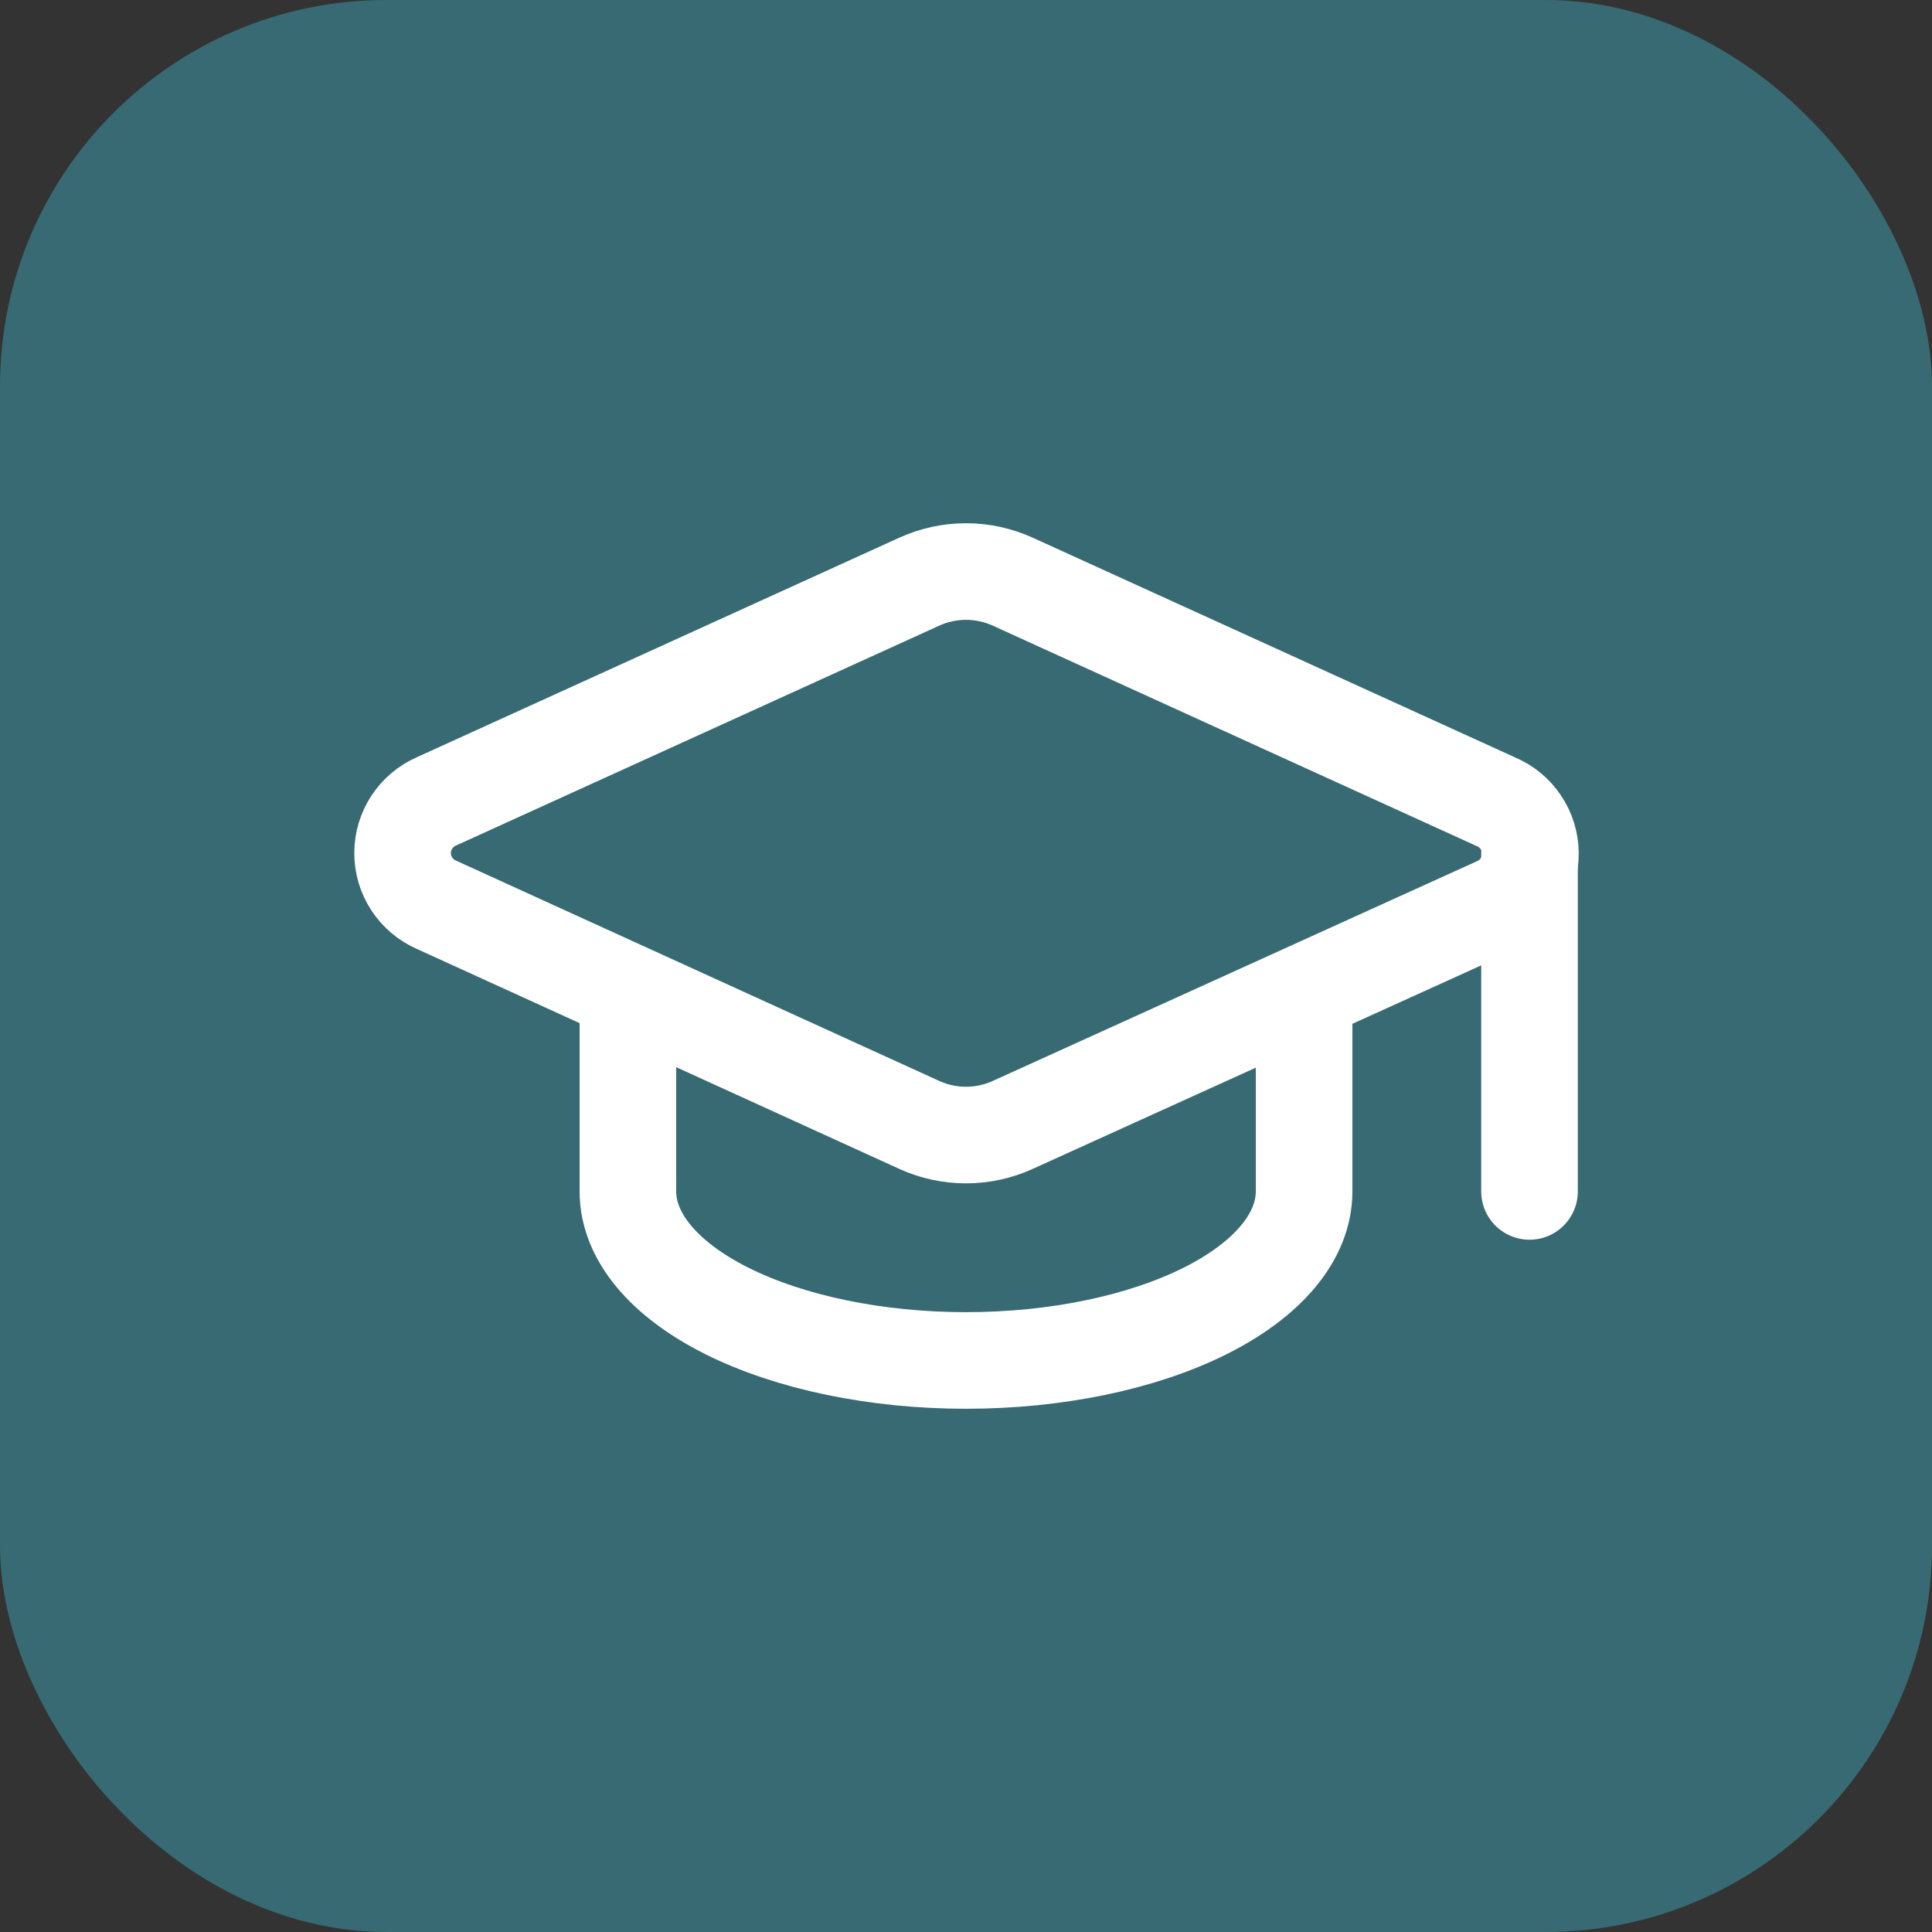
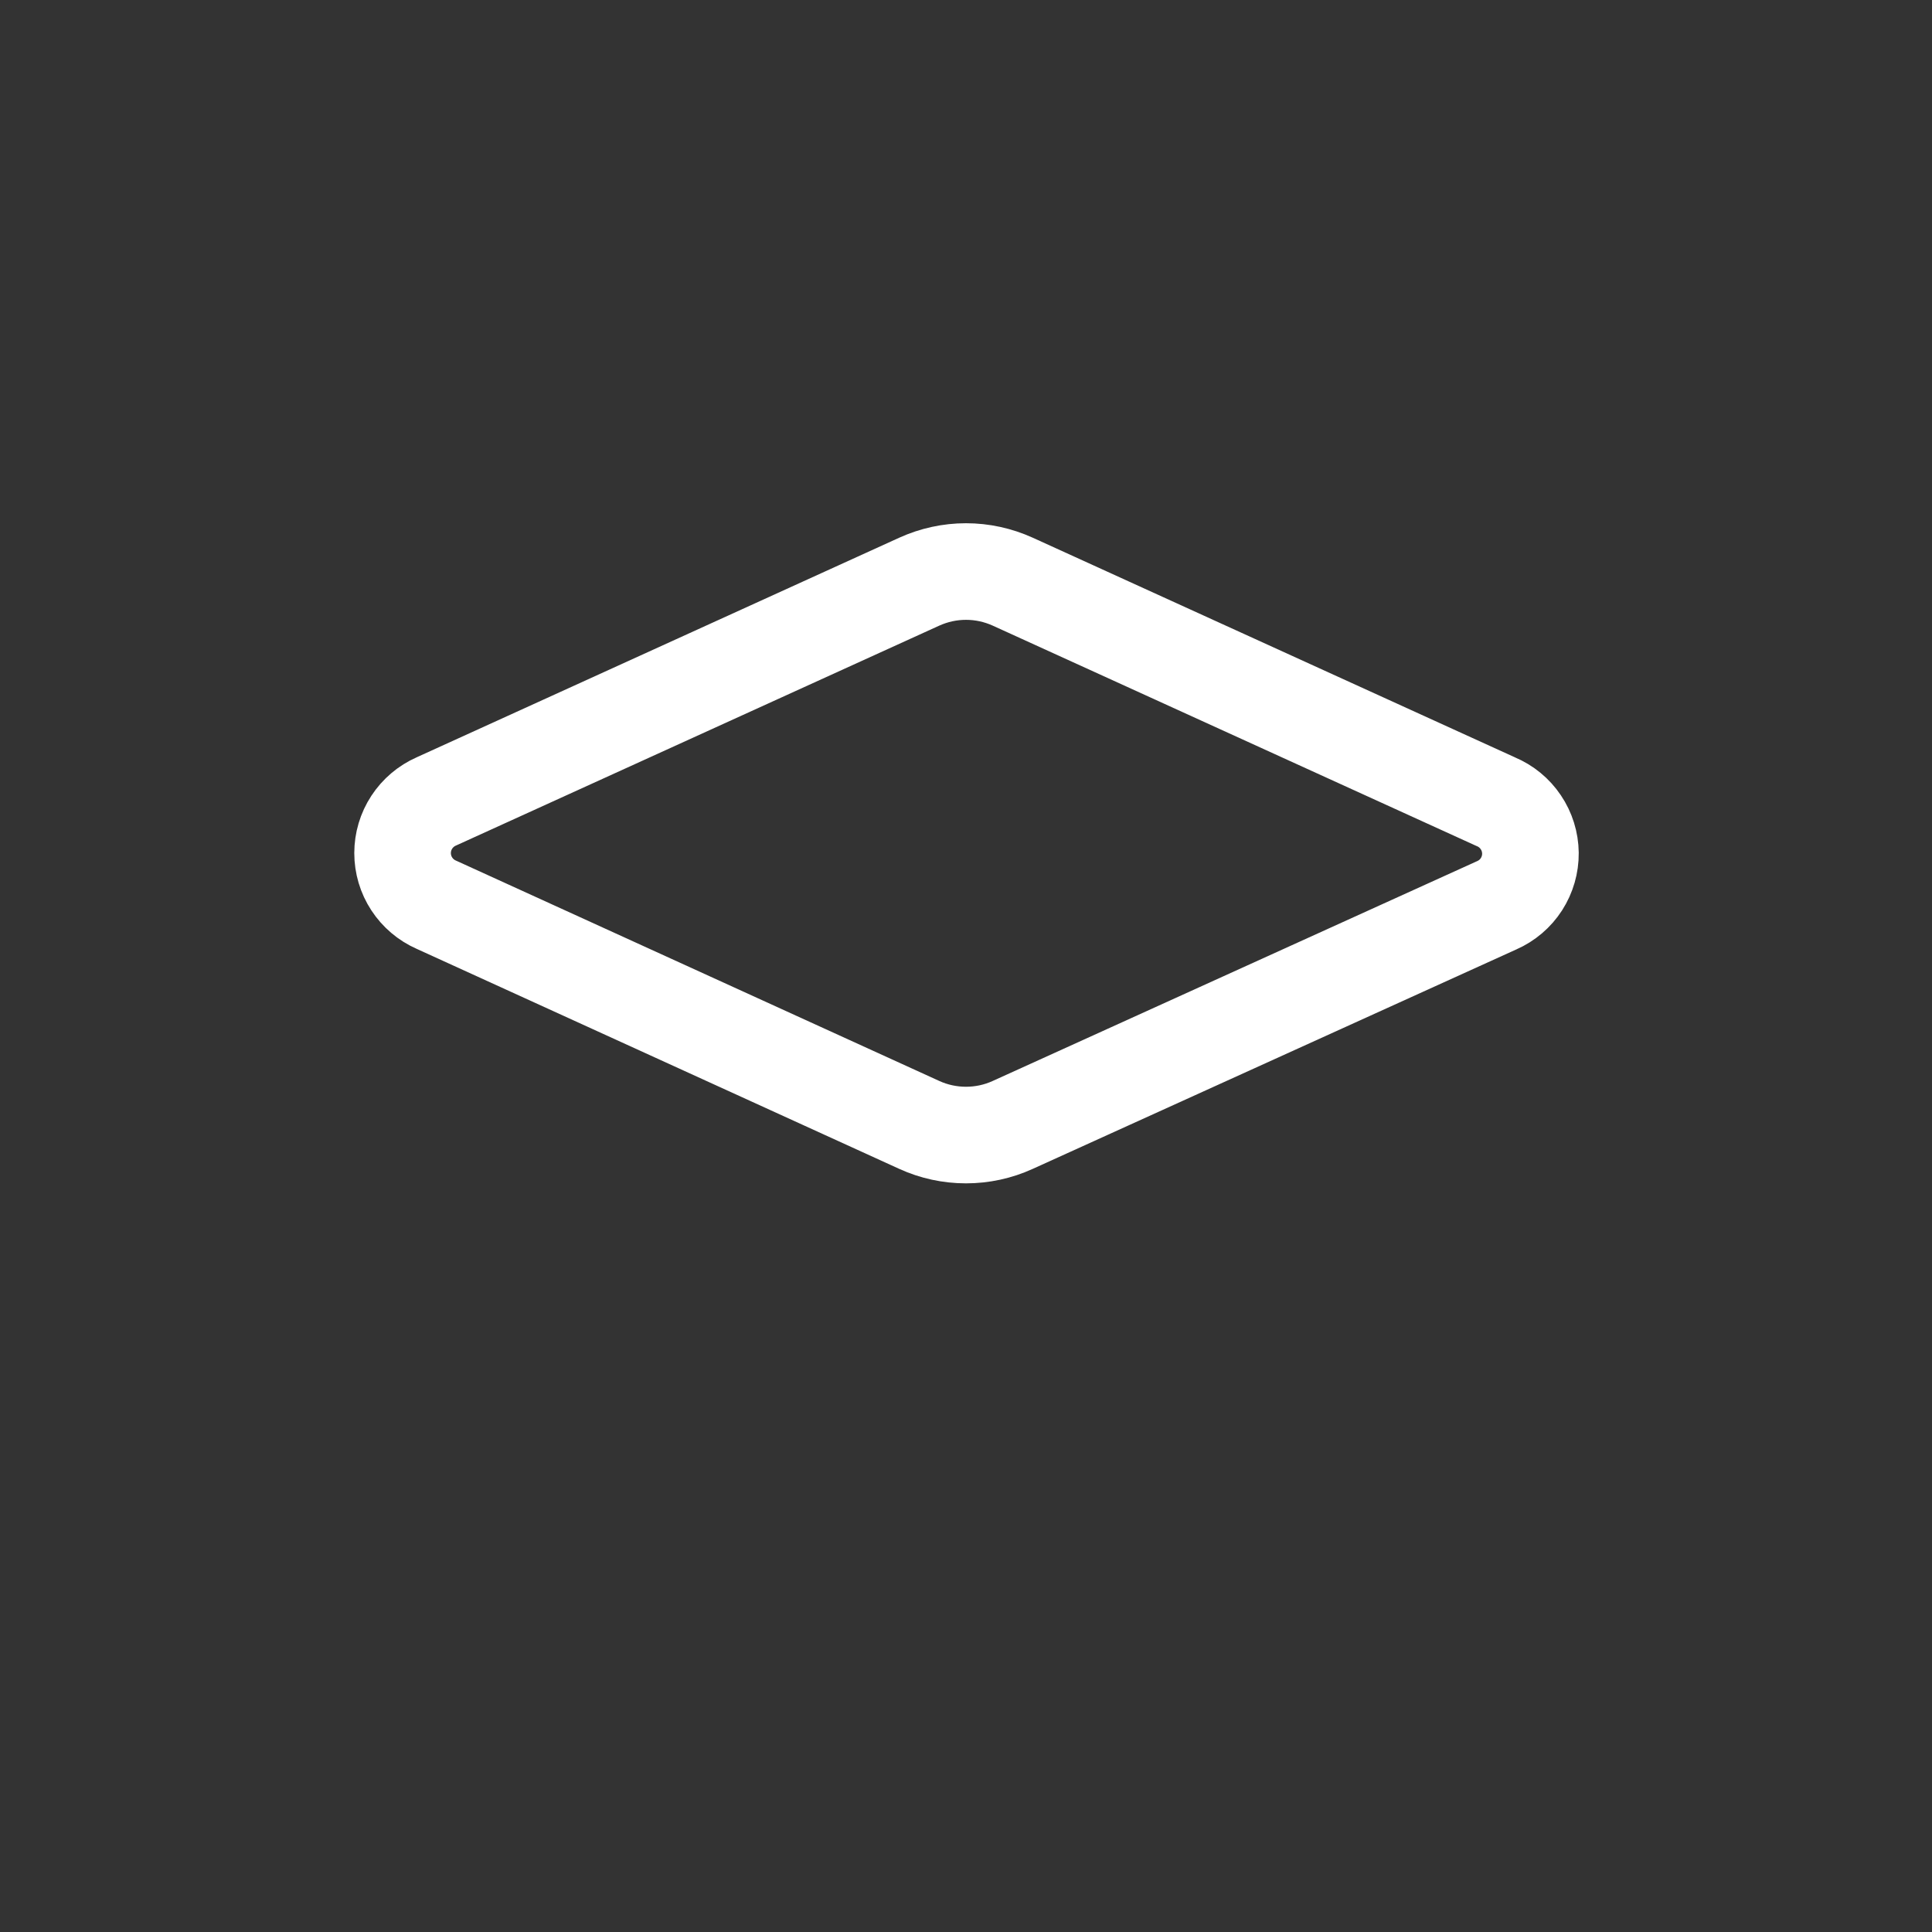
<svg xmlns="http://www.w3.org/2000/svg" width="40" height="40" viewBox="0 0 40 40" fill="none">
  <rect x="0" y="0" width="40" height="40" fill="#333333" stroke="none" />
-   <rect width="40" height="40" rx="8" fill="#386A73" />
  <path d="M30.99 18.742C31.199 18.65 31.376 18.499 31.5 18.307C31.623 18.115 31.688 17.891 31.686 17.663C31.683 17.435 31.614 17.212 31.486 17.023C31.359 16.834 31.179 16.686 30.968 16.598L20.968 12.043C20.664 11.905 20.334 11.833 20 11.833C19.666 11.833 19.336 11.905 19.032 12.043L9.033 16.593C8.826 16.684 8.649 16.834 8.525 17.024C8.401 17.213 8.335 17.435 8.335 17.662C8.335 17.889 8.401 18.111 8.525 18.3C8.649 18.49 8.826 18.64 9.033 18.731L19.032 23.29C19.336 23.429 19.666 23.5 20 23.5C20.334 23.5 20.664 23.429 20.968 23.29L30.99 18.742Z" stroke="white" stroke-width="2" stroke-linecap="round" stroke-linejoin="round" />
-   <path d="M31.667 17.667V24.667" stroke="white" stroke-width="2" stroke-linecap="round" stroke-linejoin="round" />
-   <path d="M13 20.583V24.667C13 25.595 13.738 26.485 15.05 27.142C16.363 27.798 18.143 28.167 20 28.167C21.857 28.167 23.637 27.798 24.95 27.142C26.262 26.485 27 25.595 27 24.667V20.583" stroke="white" stroke-width="2" stroke-linecap="round" stroke-linejoin="round" />
</svg>